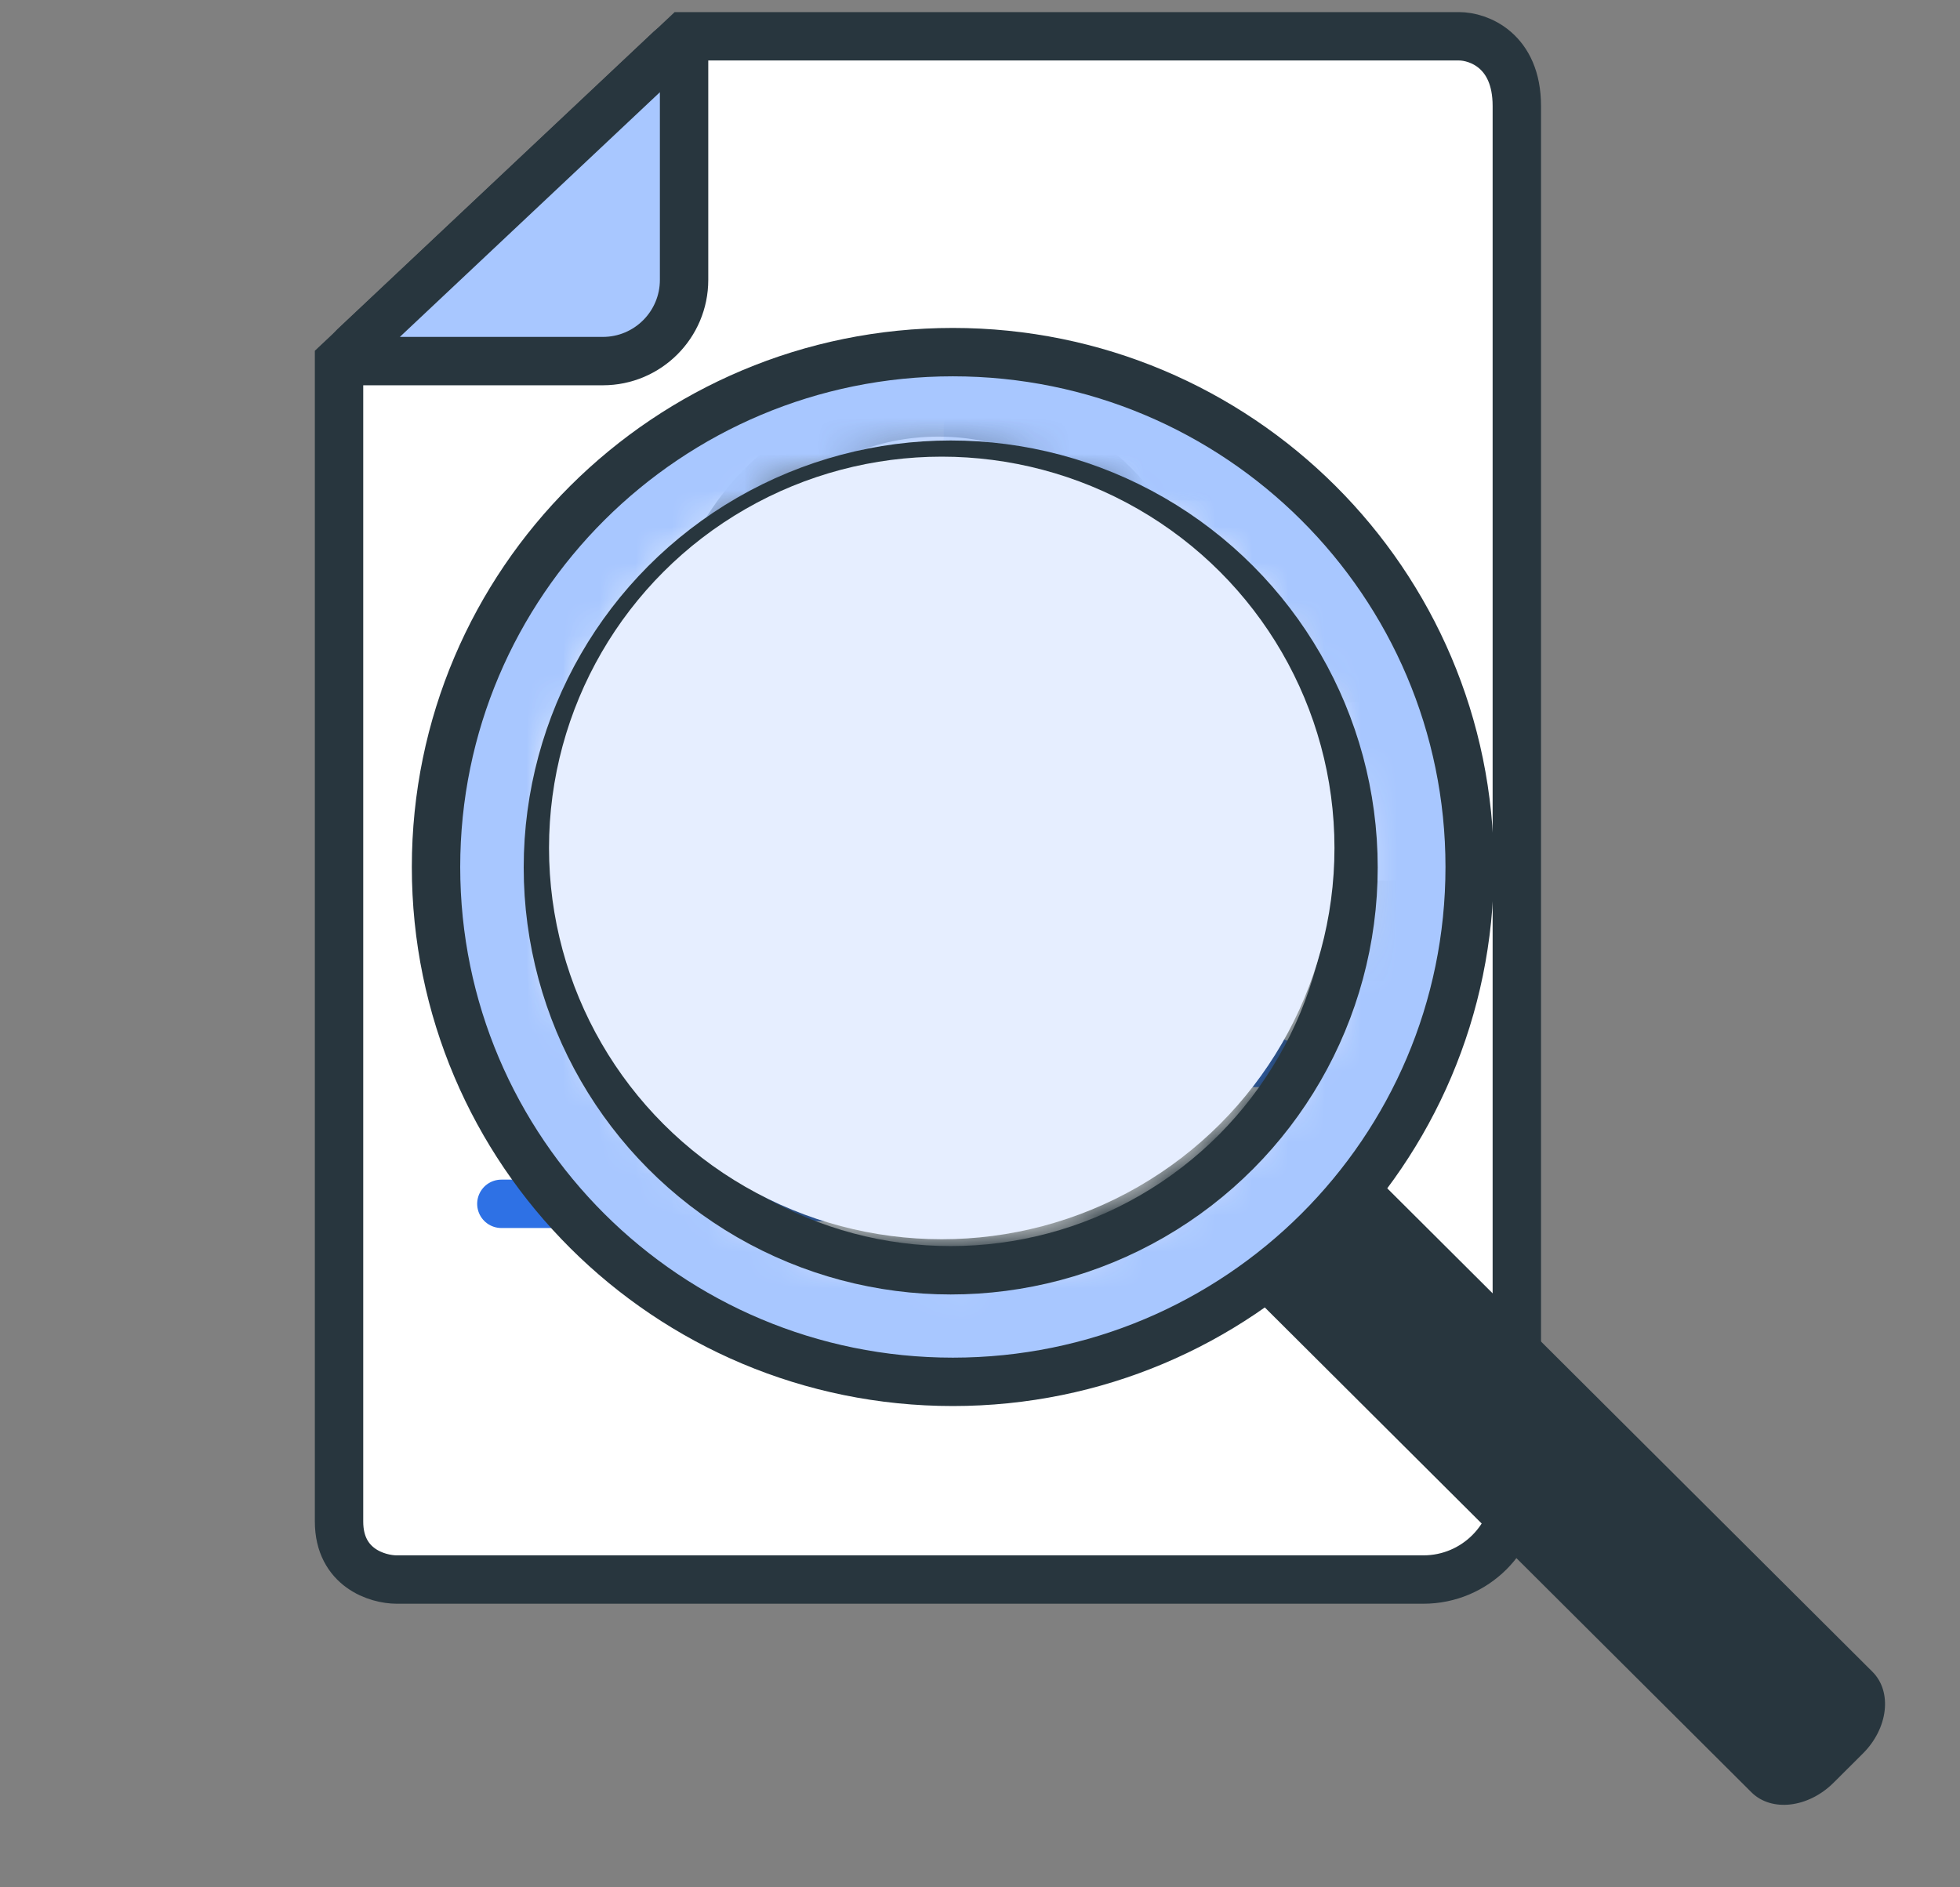
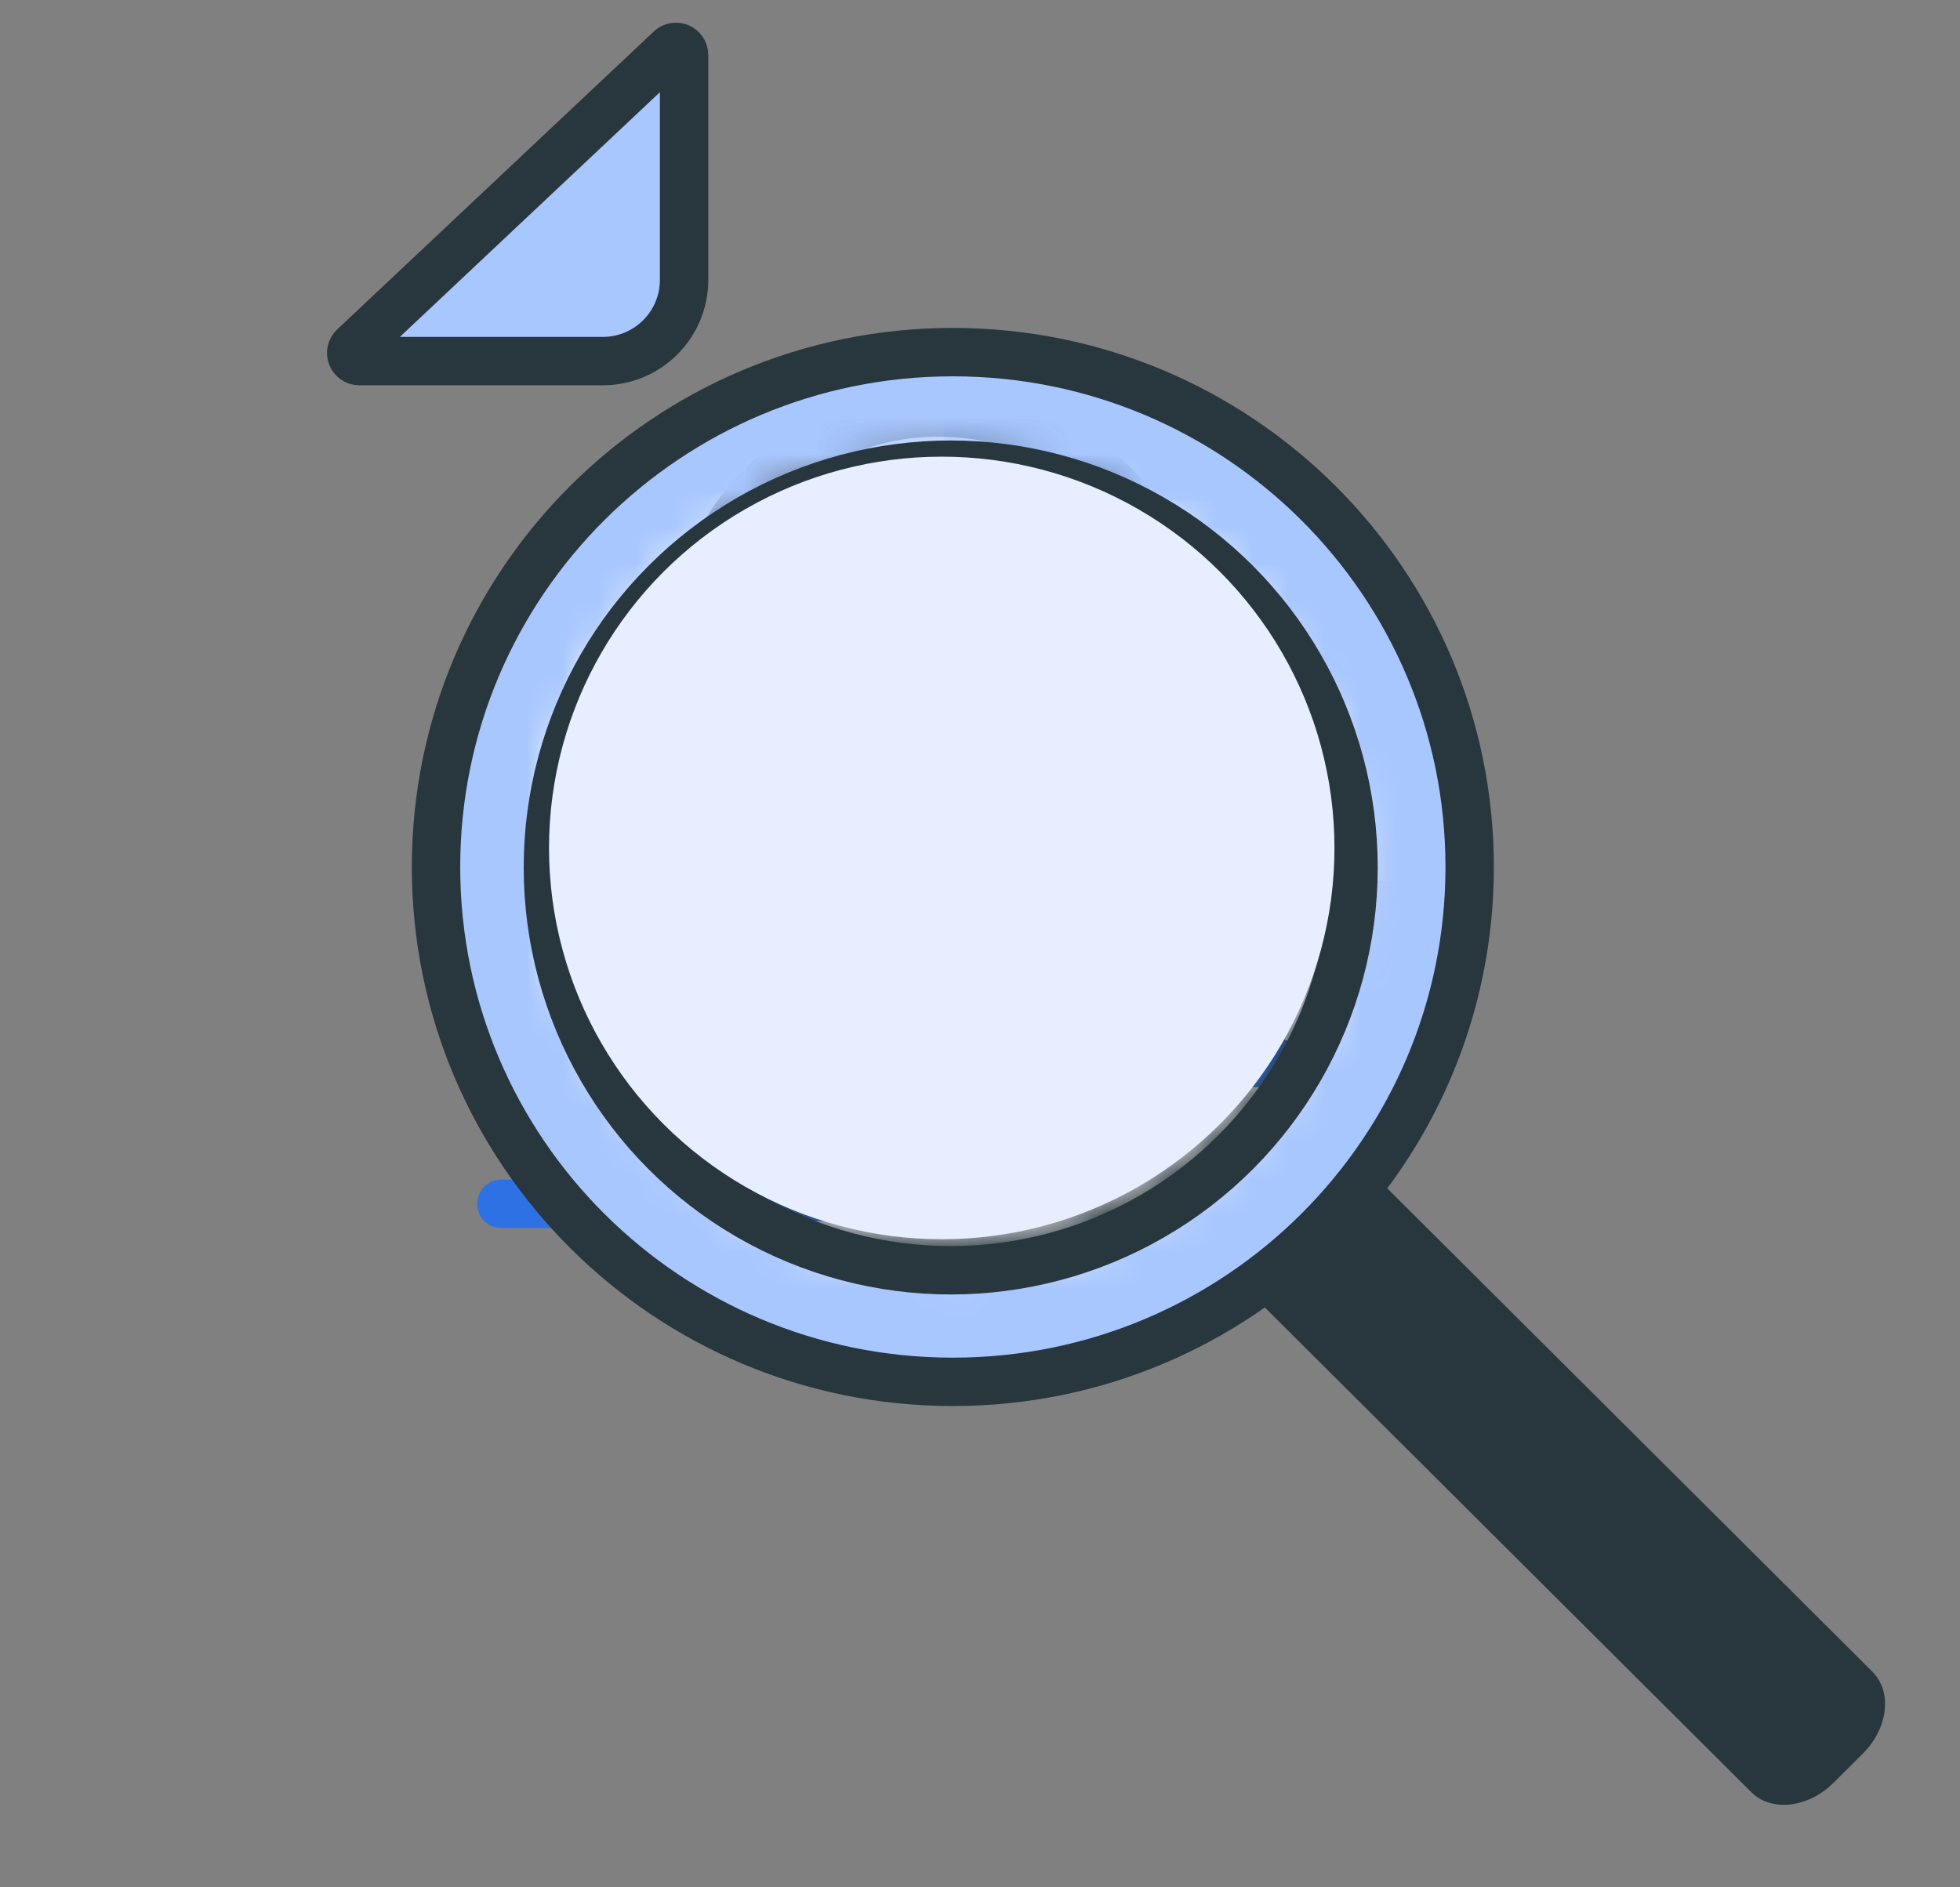
<svg xmlns="http://www.w3.org/2000/svg" width="54" height="52" viewBox="0 0 54 52" fill="none">
  <rect x="0" y="0" width="54" height="52" fill="#808080" stroke="none" />
-   <path d="M18.852 1L9.341 9.952V41.922C9.341 43.2 10.401 43.52 10.931 43.52H39.217C40.638 43.52 41.79 42.368 41.79 40.947V2.918C41.79 1.384 40.73 1 40.2 1H18.852Z" fill="white" stroke="#28363E" stroke-width="1.333" />
  <path d="M13.813 33.168L36.192 33.168" stroke="#2E71E5" stroke-width="1.333" stroke-linecap="round" />
  <path d="M9.747 9.562L18.47 1.353C18.612 1.218 18.847 1.319 18.847 1.516L18.847 7.711C18.847 8.947 17.845 9.949 16.609 9.949L9.9 9.949C9.697 9.949 9.599 9.701 9.747 9.562Z" fill="#A8C7FF" stroke="#28363E" stroke-width="1.333" />
  <path d="M32.369 33.554C31.817 33.004 31.936 31.995 32.634 31.299L33.44 30.497C34.138 29.801 35.151 29.683 35.703 30.233L51.587 46.06C52.139 46.61 52.021 47.62 51.323 48.315L50.517 49.118C49.819 49.813 48.806 49.931 48.254 49.382L32.369 33.554Z" fill="#28363E" />
  <path d="M26.252 9.702C34.118 9.702 40.491 16.056 40.491 23.888C40.491 31.72 34.118 38.073 26.252 38.073C18.386 38.073 12.013 31.72 12.013 23.888C12.013 16.055 18.386 9.702 26.252 9.702Z" fill="#A8C7FF" stroke="#28363E" stroke-width="1.333" />
  <ellipse cx="26.279" cy="23.918" rx="11.208" ry="11.168" fill="white" />
  <mask id="mask0_16789_23699" style="mask-type:alpha" maskUnits="userSpaceOnUse" x="15" y="12" width="23" height="24">
    <path d="M37.407 23.925C37.407 30.093 32.407 35.093 26.24 35.093C20.072 35.093 15.072 30.093 15.072 23.925C15.072 17.758 20.072 12.758 26.24 12.758C32.407 12.758 37.407 17.758 37.407 23.925Z" fill="white" />
  </mask>
  <g mask="url(#mask0_16789_23699)">
    <g clip-path="url(#clip0_16789_23699)">
      <rect width="71.089" height="62.931" rx="4.929" transform="matrix(1 0.008 -0.008 1 5.204 -8.863)" fill="#F5F8FF" />
      <g opacity="0.5">
        <rect width="33.449" height="2.762" rx="0.803" transform="matrix(1 0.008 -0.008 1 26.008 10.973)" fill="#2E71E5" />
      </g>
      <g opacity="0.5">
        <rect width="24.857" height="2.762" rx="0.803" transform="matrix(1 0.008 -0.008 1 33.274 24.227)" fill="#A6B6BF" />
      </g>
      <rect width="4.296" height="4.296" rx="2.148" transform="matrix(1 0.008 -0.008 1 25.913 23.555)" fill="#879DAB" />
      <g opacity="0.5">
        <rect width="67.205" height="2.762" rx="0.803" transform="matrix(1 0.008 -0.008 1 25.967 16.496)" fill="#C4CED4" />
      </g>
    </g>
    <rect width="71.089" height="62.931" rx="4.929" transform="matrix(1 0.008 -0.008 1 5.204 -8.863)" stroke="#28363E" stroke-width="1.333" />
  </g>
  <path fill-rule="evenodd" clip-rule="evenodd" d="M26.262 14.629C23.916 14.564 20.318 15.198 18.174 17.16C17.427 17.844 17.531 16.977 18.278 16.294C20.681 14.094 23.497 12.985 26.305 13.062C29.116 13.14 31.841 14.405 34.058 16.81C36.275 19.216 37.307 22.04 37.146 24.847C36.984 27.651 35.636 30.364 33.232 32.565C32.485 33.248 31.847 32.994 32.594 32.311C34.737 30.35 35.44 27.104 35.575 24.758C35.71 22.414 34.858 19.995 32.899 17.87C30.939 15.744 28.604 14.694 26.262 14.629Z" fill="#C7DBFF" />
  <path d="M26.251 13.417C32.059 13.417 36.764 18.108 36.764 23.89C36.763 29.671 32.059 34.361 26.251 34.361C20.443 34.361 15.739 29.671 15.738 23.89C15.738 18.108 20.443 13.417 26.251 13.417Z" stroke="#28363E" stroke-width="1.333" />
  <mask id="mask1_16789_23699" style="mask-type:alpha" maskUnits="userSpaceOnUse" x="15" y="12" width="22" height="23">
    <ellipse cx="25.949" cy="23.363" rx="10.82" ry="10.781" fill="#D9D9D9" />
  </mask>
  <g mask="url(#mask1_16789_23699)">
    <rect x="16.615" y="8.182" width="27.086" height="32.586" rx="3.809" fill="#A8C7FF" stroke="#28363E" stroke-width="1.333" />
    <path d="M20.989 2.93L13.196 10.264V36.456C13.196 37.504 14.065 37.766 14.499 37.766H37.208C38.63 37.766 39.782 36.62 39.782 35.199V4.501C39.782 3.244 38.913 2.93 38.479 2.93H20.989Z" fill="white" stroke="#28363E" stroke-width="1.333" />
    <path d="M16.865 29.285L35.2 29.285" stroke="#2E71E5" stroke-width="1.333" stroke-linecap="round" />
    <path d="M16.865 32.977L28.783 32.977" stroke="#2E71E5" stroke-width="1.333" stroke-linecap="round" />
    <path d="M20.844 22.902C21.036 22.628 21.25 22.37 21.483 22.13C22.056 21.541 22.736 21.075 23.484 20.756C24.232 20.437 25.034 20.273 25.844 20.273C26.654 20.273 27.456 20.437 28.204 20.756C28.953 21.075 29.633 21.541 30.205 22.13C30.439 22.37 30.653 22.629 30.846 22.904C29.596 24.237 27.818 25.07 25.846 25.07C23.872 25.07 22.094 24.236 20.844 22.902Z" fill="#85ADFF" />
    <ellipse cx="25.873" cy="16.27" rx="2.695" ry="2.695" fill="#85ADFF" />
    <ellipse cx="25.852" cy="18.216" rx="6.853" ry="6.853" stroke="#28363E" stroke-width="1.333" />
  </g>
  <circle cx="26.193" cy="23.901" r="11.098" stroke="#28363E" stroke-width="1.333" />
  <g style="mix-blend-mode:multiply">
    <ellipse cx="25.946" cy="23.363" rx="10.82" ry="10.781" fill="#E6EEFF" />
  </g>
  <defs>
    <clipPath id="clip0_16789_23699">
      <rect width="71.089" height="62.931" rx="4.929" transform="matrix(1 0.008 -0.008 1 5.204 -8.863)" fill="white" />
    </clipPath>
  </defs>
</svg>